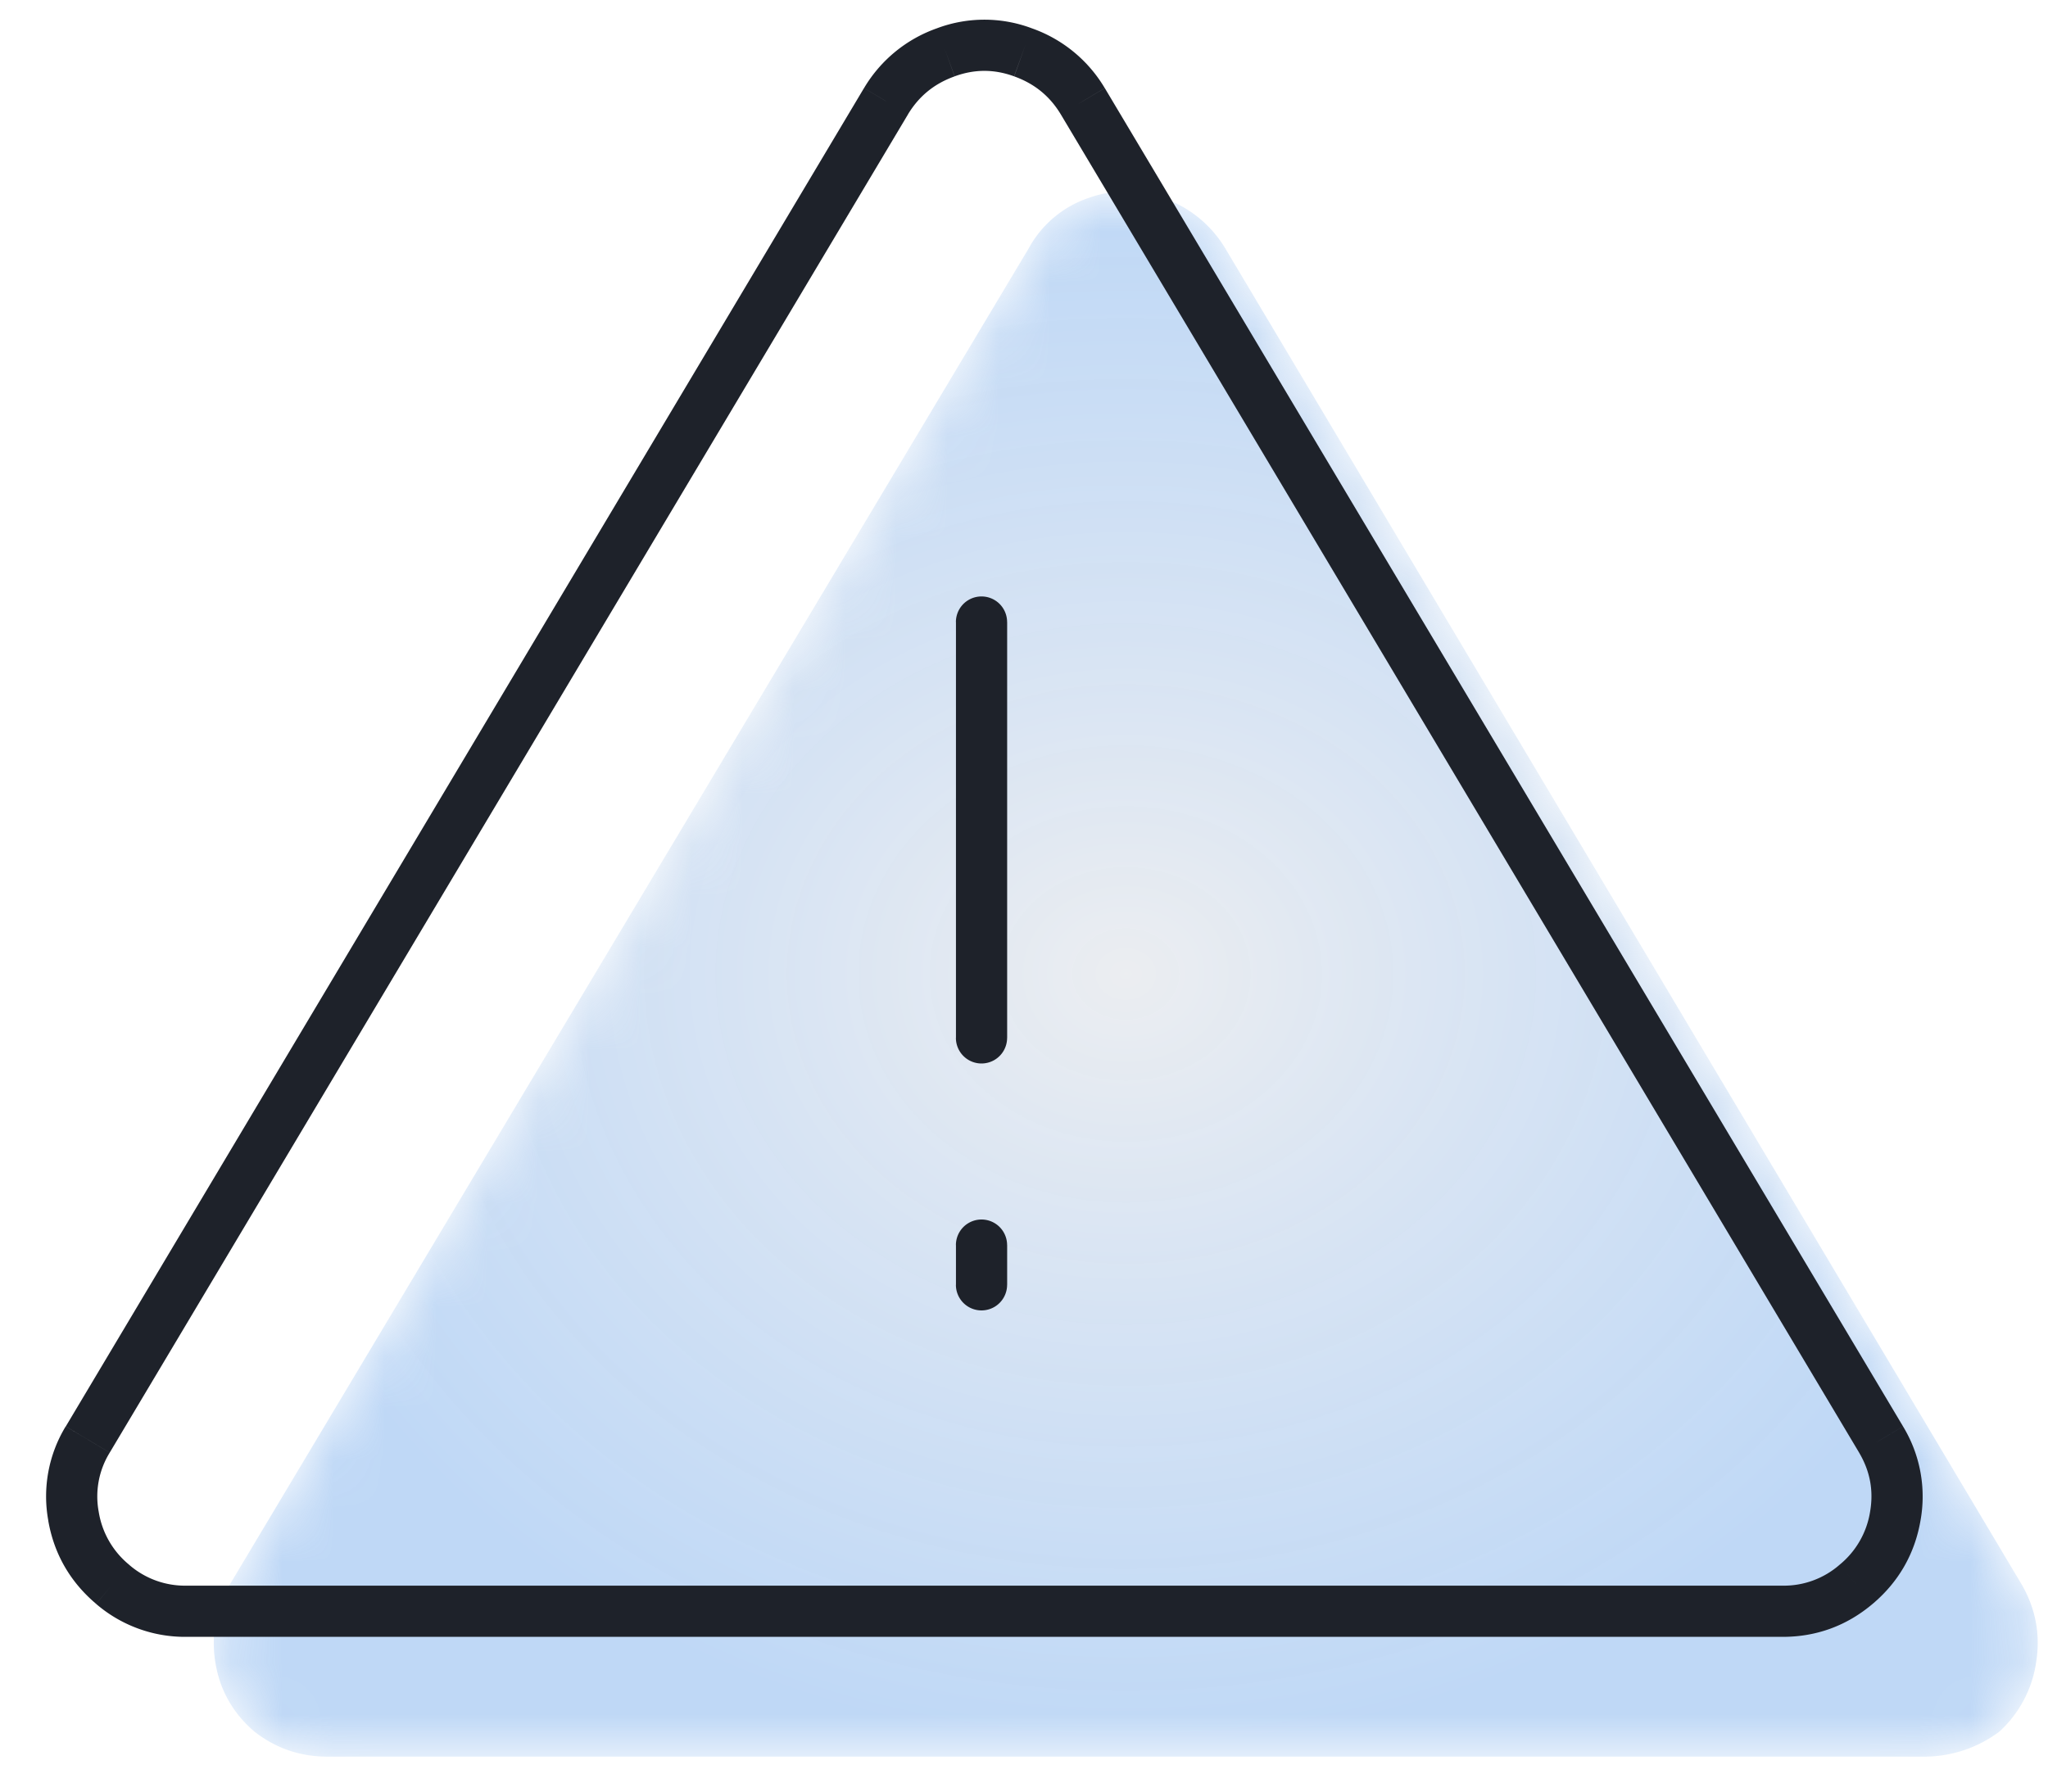
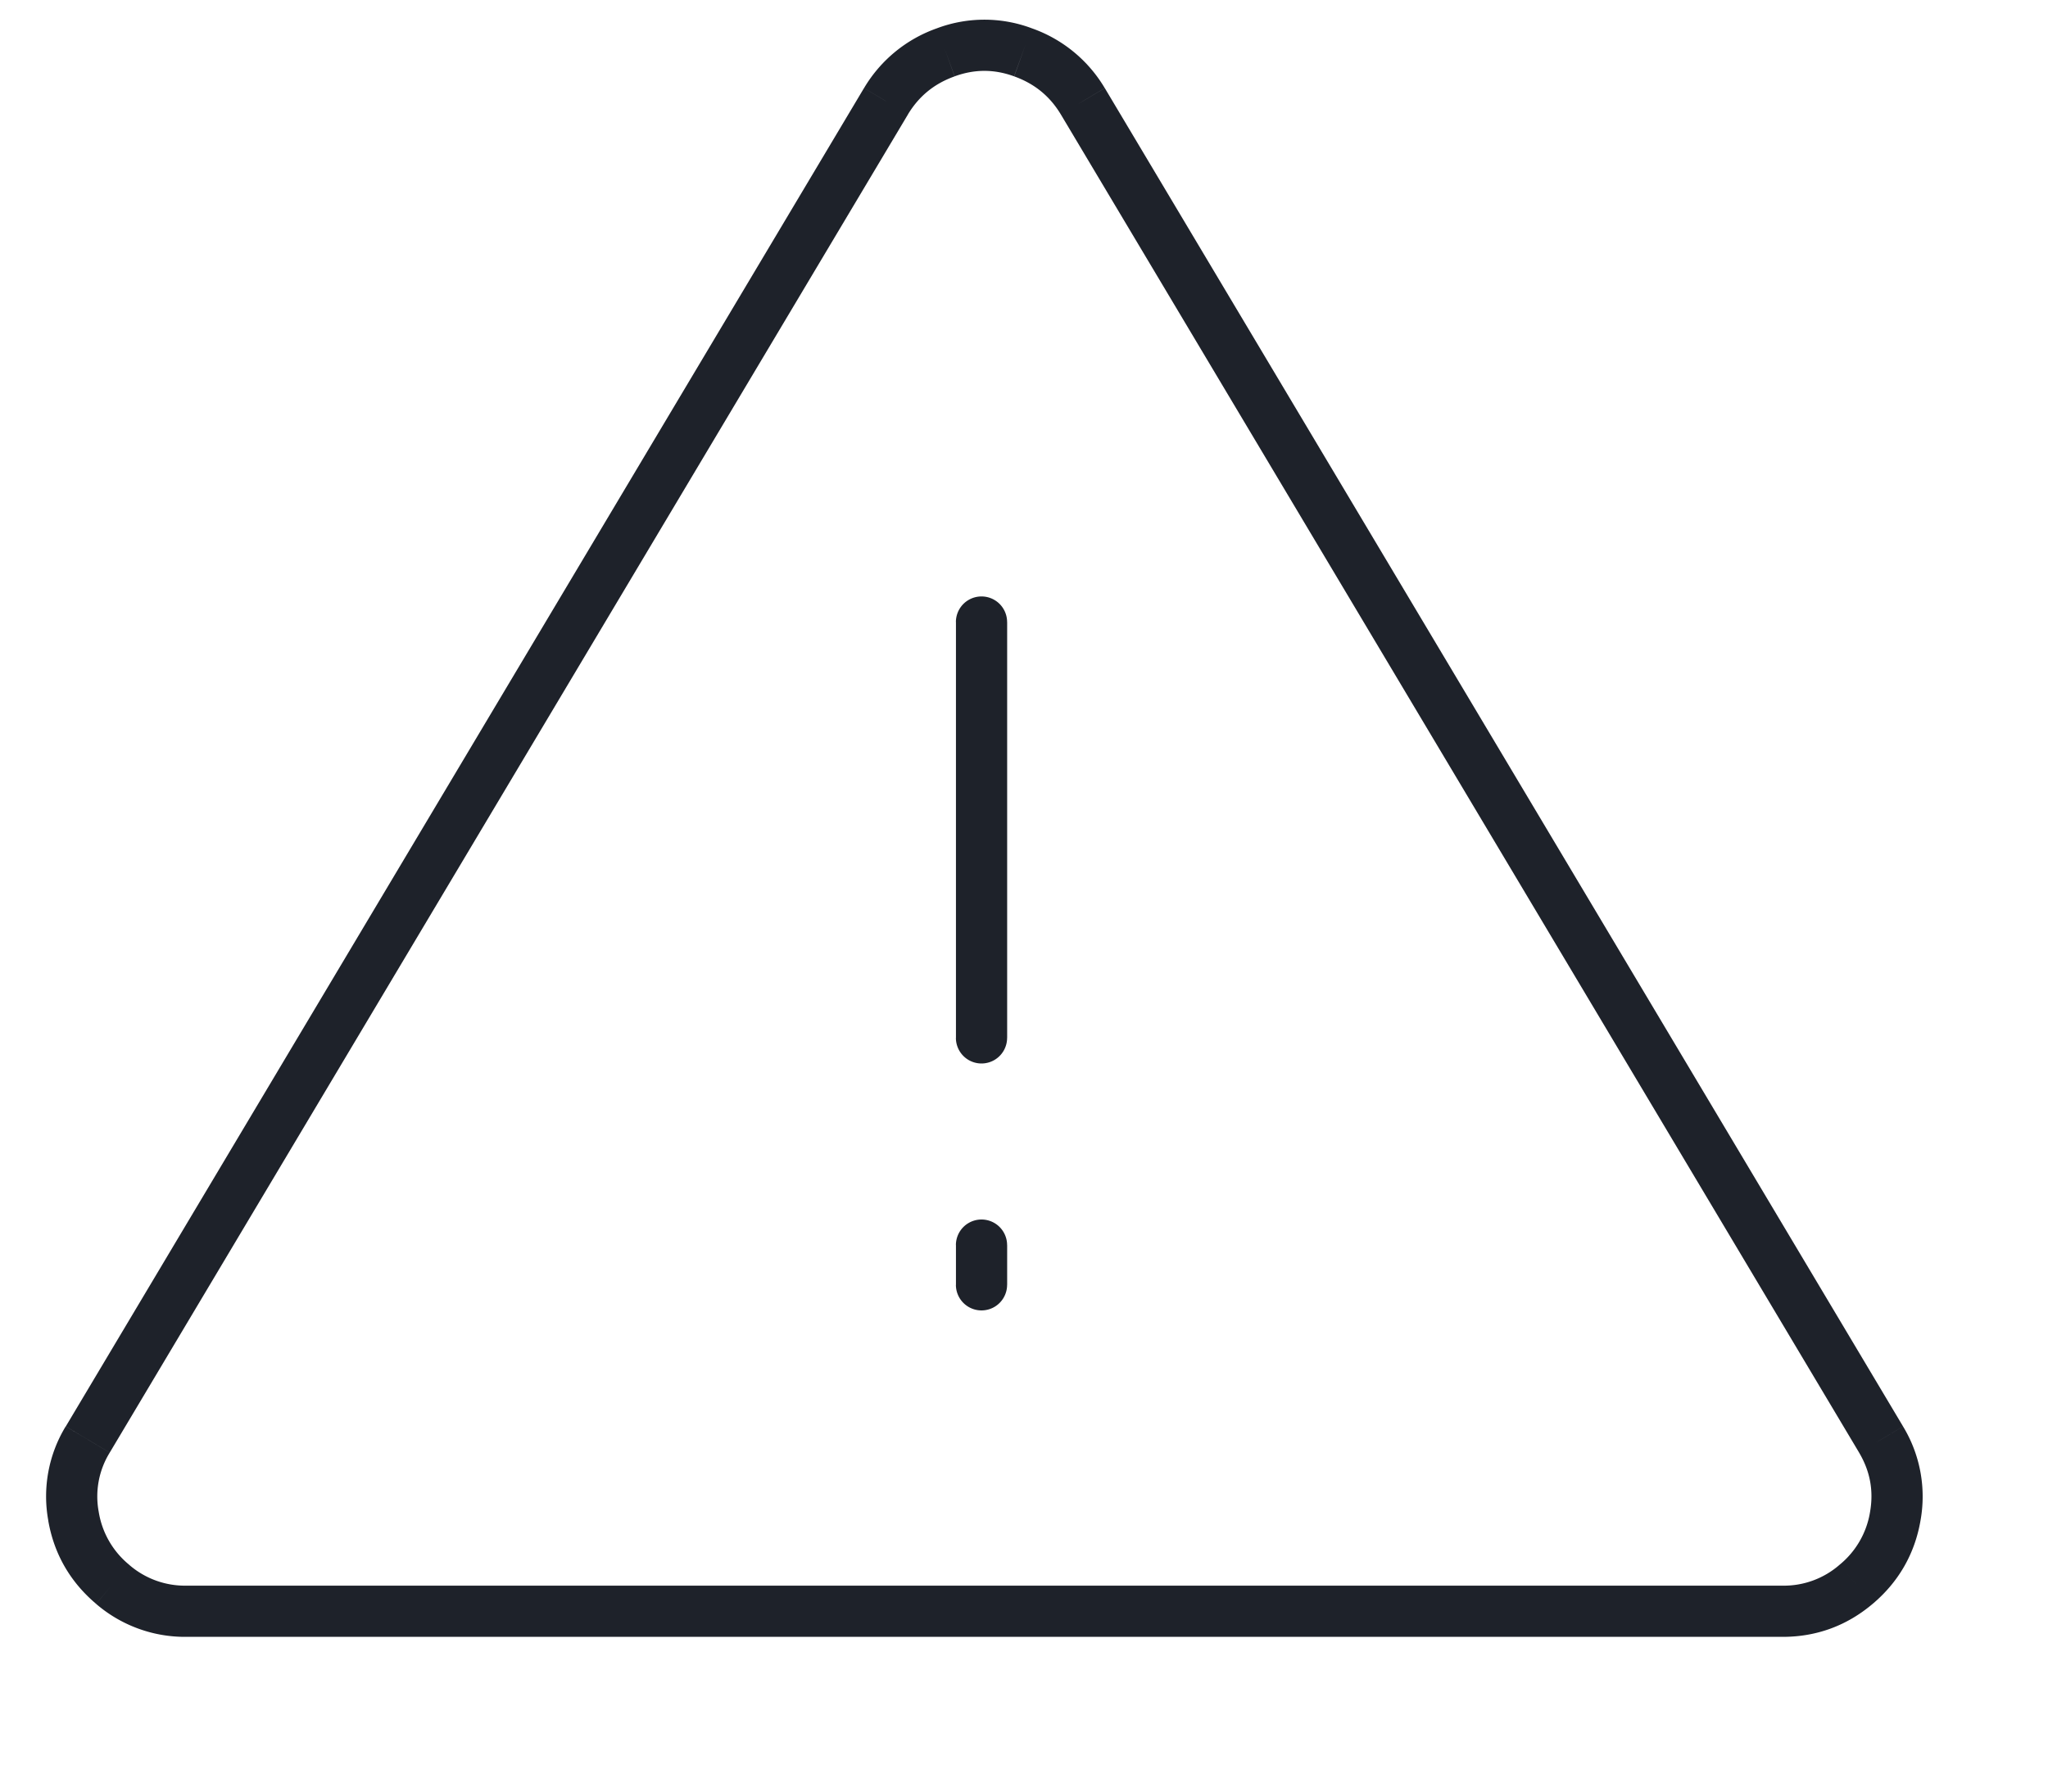
<svg xmlns="http://www.w3.org/2000/svg" width="40" height="35" fill="none">
  <mask id="a" style="mask-type:luminance" maskUnits="userSpaceOnUse" x="4" y="3" width="36" height="32">
-     <path fill-rule="evenodd" clip-rule="evenodd" d="M21.253 3.87a2.094 2.094 0 00-1.16.98L4.477 30.974c-.269.476-.357.98-.269 1.515.09.535.343.98.759 1.337.416.327.892.491 1.427.491H37.58a2.44 2.44 0 001.473-.491 2.28 2.28 0 00.713-1.337c.089-.535 0-1.04-.268-1.515L23.93 4.85a2.287 2.287 0 00-1.205-.98A2.043 2.043 0 0022 3.736c-.245 0-.495.044-.747.134z" fill="#fff" />
-   </mask>
+     </mask>
  <g mask="url(#a)">
    <path fill-rule="evenodd" clip-rule="evenodd" d="M21.253 3.87a2.094 2.094 0 00-1.16.98L4.477 30.974c-.269.476-.357.98-.269 1.515.09.535.343.98.759 1.337.416.327.892.491 1.427.491H37.58a2.44 2.44 0 001.473-.491 2.28 2.28 0 00.713-1.337c.089-.535 0-1.04-.268-1.515L23.93 4.85a2.287 2.287 0 00-1.205-.98A2.043 2.043 0 0022 3.736c-.245 0-.495.044-.747.134z" fill="url(#paint0_radial_3066_13799)" />
  </g>
  <path d="M19.67 12.152a.5.5 0 10-1 0h1zm-1 8.124a.5.5 0 001 0h-1zm1 4.048a.5.5 0 10-1 0h1zm-1 .776a.5.5 0 101 0h-1zm1.309-24.08l-.171.47h.001l.17-.47zm1.17.956l.429-.256-.001-.002-.429.258zM36.74 28.122l.43-.254v-.002l-.43.256zm.278 1.497l-.493-.085.493.085zm-.766 1.331l-.322-.382-.001.001.323.381zm-34.053 0l-.322.382.322-.382zm-.764-1.33l.493-.086-.493.085zm.278-1.498l-.429-.256.43.256zM17.305 1.977l-.428-.258-.001.002.43.256zm1.17-.956l.17.47-.17-.47zm.196 11.131v8.124h1v-8.124h-1zm1 8.124v-8.124h-1v8.124h1zm-1 4.048v.776h1v-.776h-1zm1 .776v-.776h-1v.776h1zm.137-23.608c.398.143.697.387.911.743l.857-.516A2.694 2.694 0 0020.147.551l-.339.94zm.91.741l15.593 26.145.858-.512L21.578 1.721l-.859.512zM36.31 28.377c.216.365.286.744.215 1.157l.985.17a2.638 2.638 0 00-.34-1.836l-.86.509zm.215 1.157a1.676 1.676 0 01-.595 1.034l.645.765c.507-.428.823-.978.935-1.629l-.985-.17zm-.596 1.035a1.653 1.653 0 01-1.11.408v1c.66 0 1.253-.218 1.757-.645l-.647-.763zm-1.11.408H3.635v1h31.184v-1zm-31.184 0a1.66 1.66 0 01-1.114-.409l-.644.765a2.66 2.66 0 001.758.644v-1zm-1.113-.409a1.68 1.68 0 01-.594-1.034l-.986.17c.112.65.428 1.2.935 1.628l.645-.764zm-.594-1.034a1.63 1.63 0 01.215-1.156l-.86-.512a2.63 2.63 0 00-.34 1.838l.985-.17zm.215-1.156L17.735 2.233l-.86-.512-15.59 26.145.859.512zm15.59-26.143c.215-.356.513-.6.912-.743l-.34-.941a2.694 2.694 0 00-1.428 1.168l.856.516zm.913-.744c.39-.142.77-.142 1.16 0l.342-.94a2.636 2.636 0 00-1.844 0l.342.94z" fill="#1E222A" />
  <defs>
    <radialGradient id="paint0_radial_3066_13799" cx="0" cy="0" r="1" gradientUnits="userSpaceOnUse" gradientTransform="matrix(0 15.291 -17.812 0 21.988 19.027)">
      <stop stop-color="#C7CDD7" stop-opacity=".35" />
      <stop offset="1" stop-color="#2B7EE1" stop-opacity=".3" />
    </radialGradient>
  </defs>
</svg>